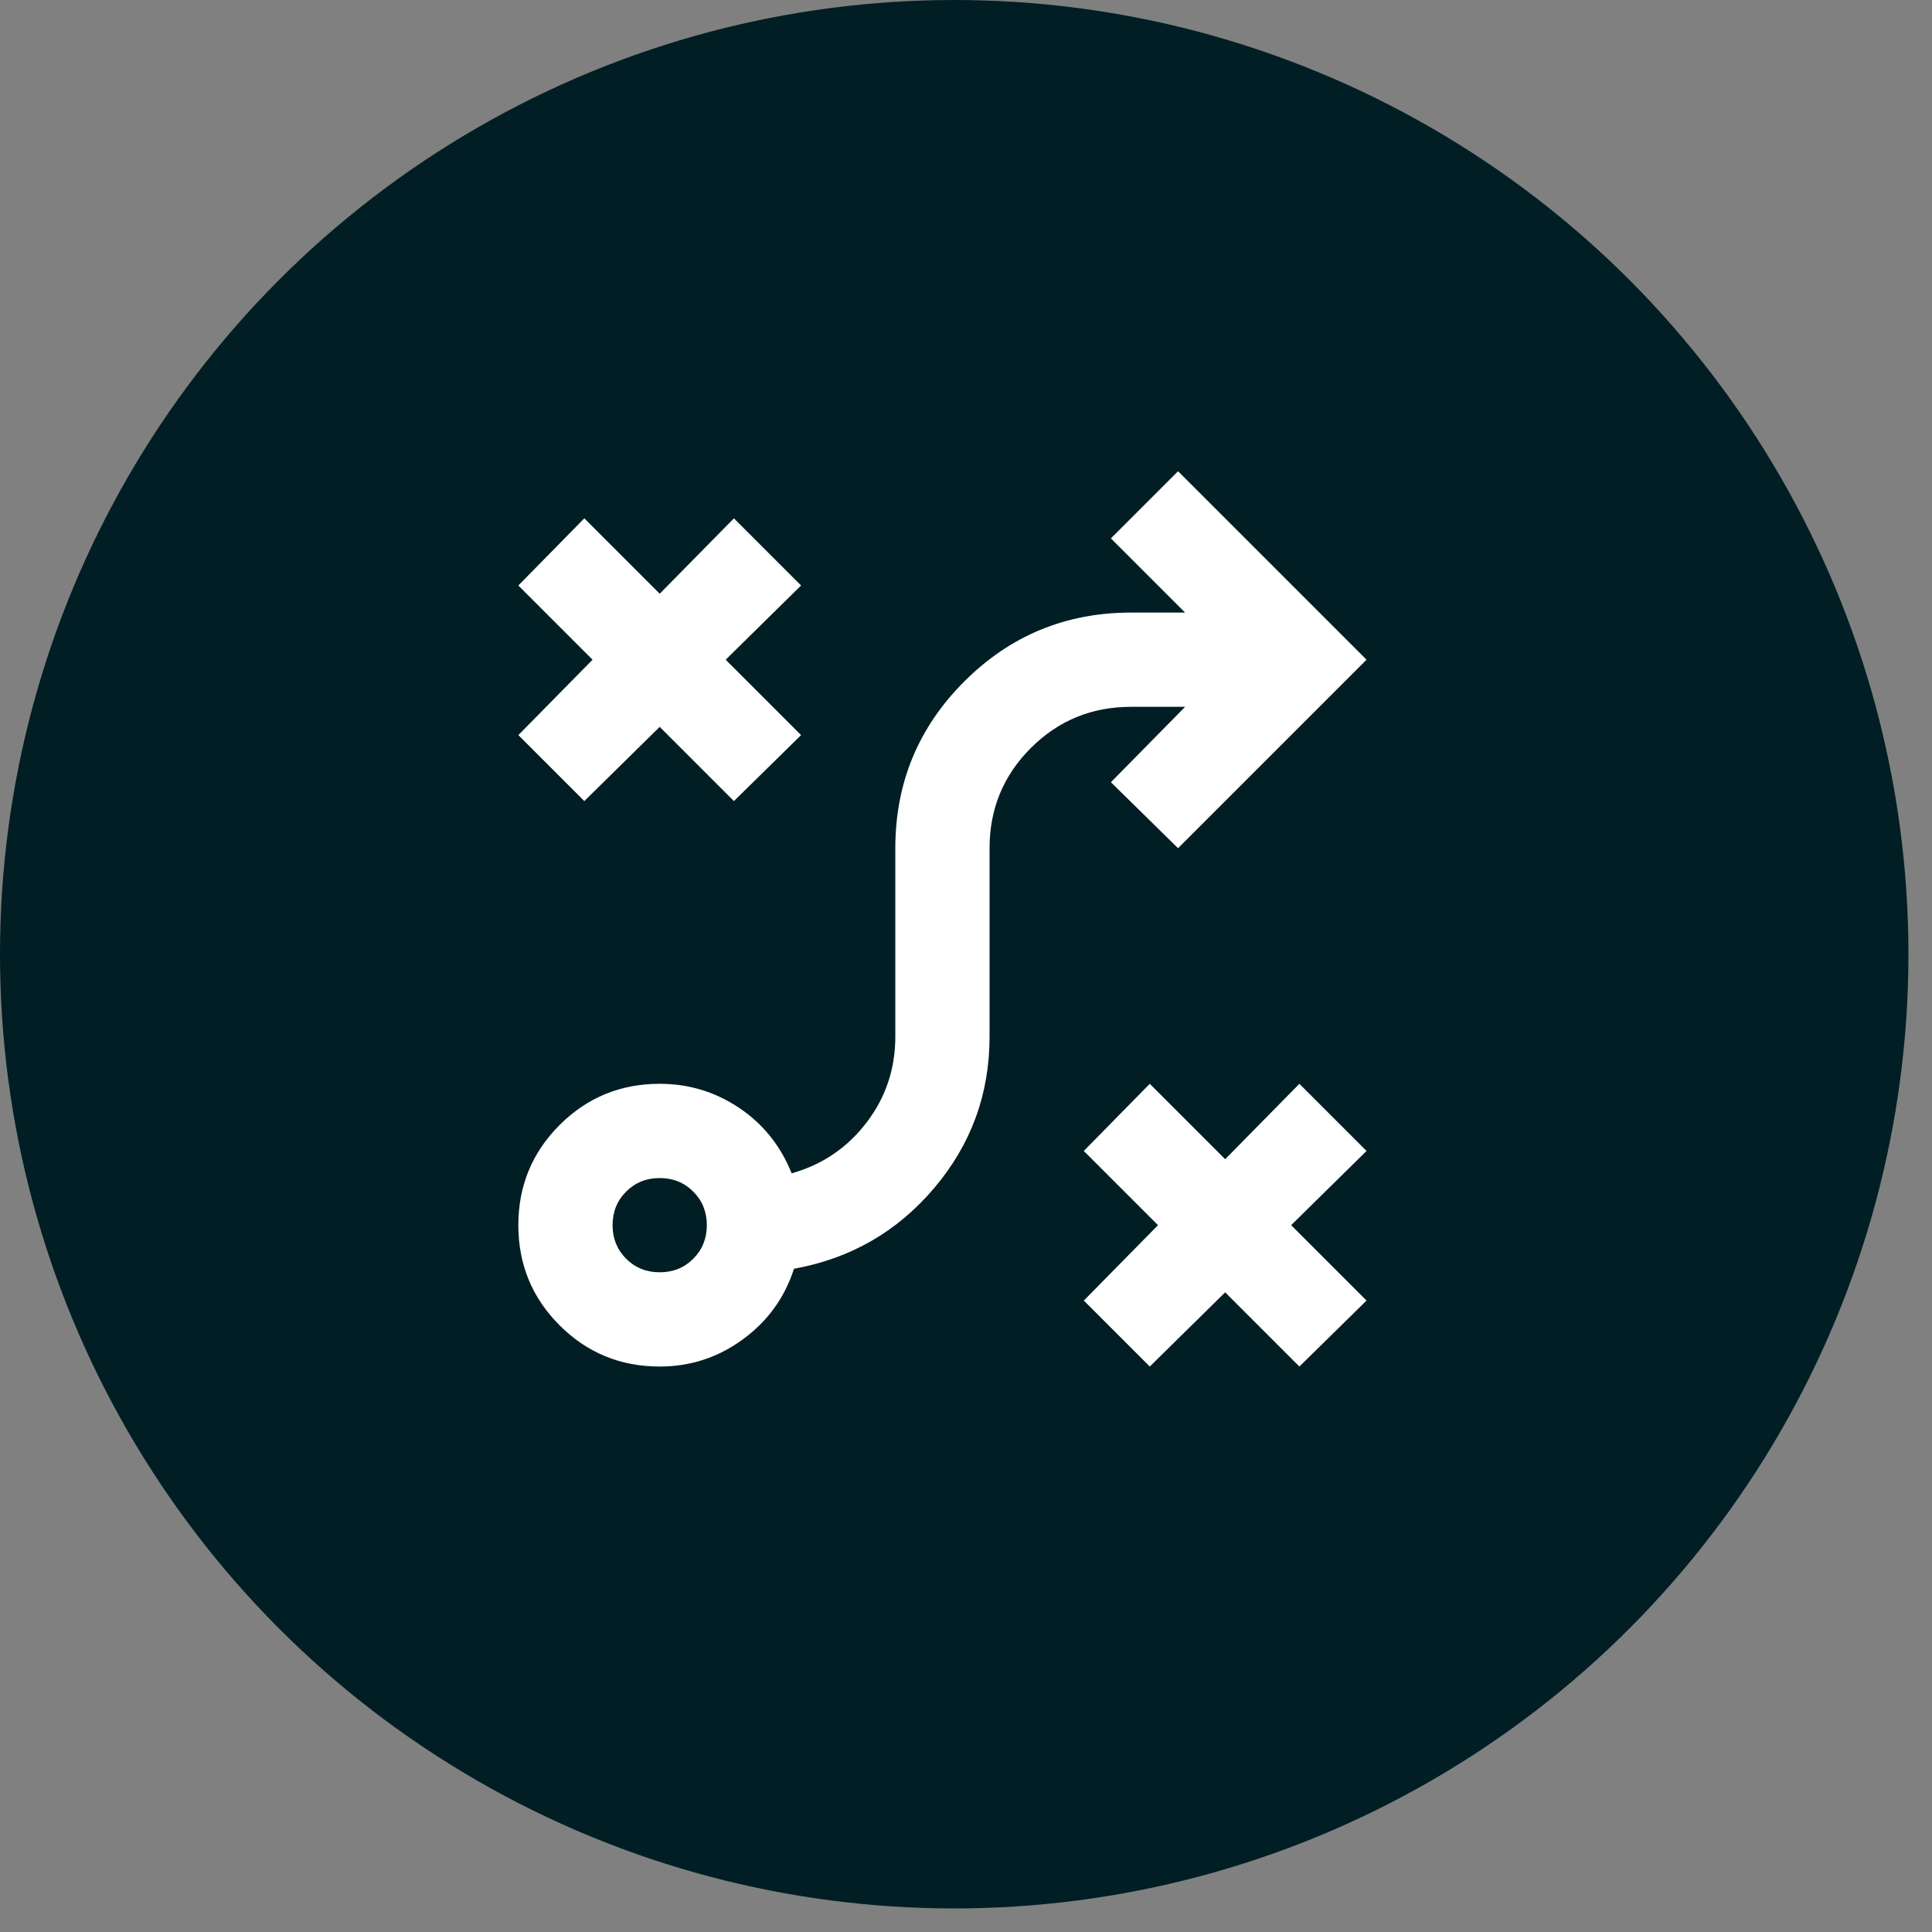
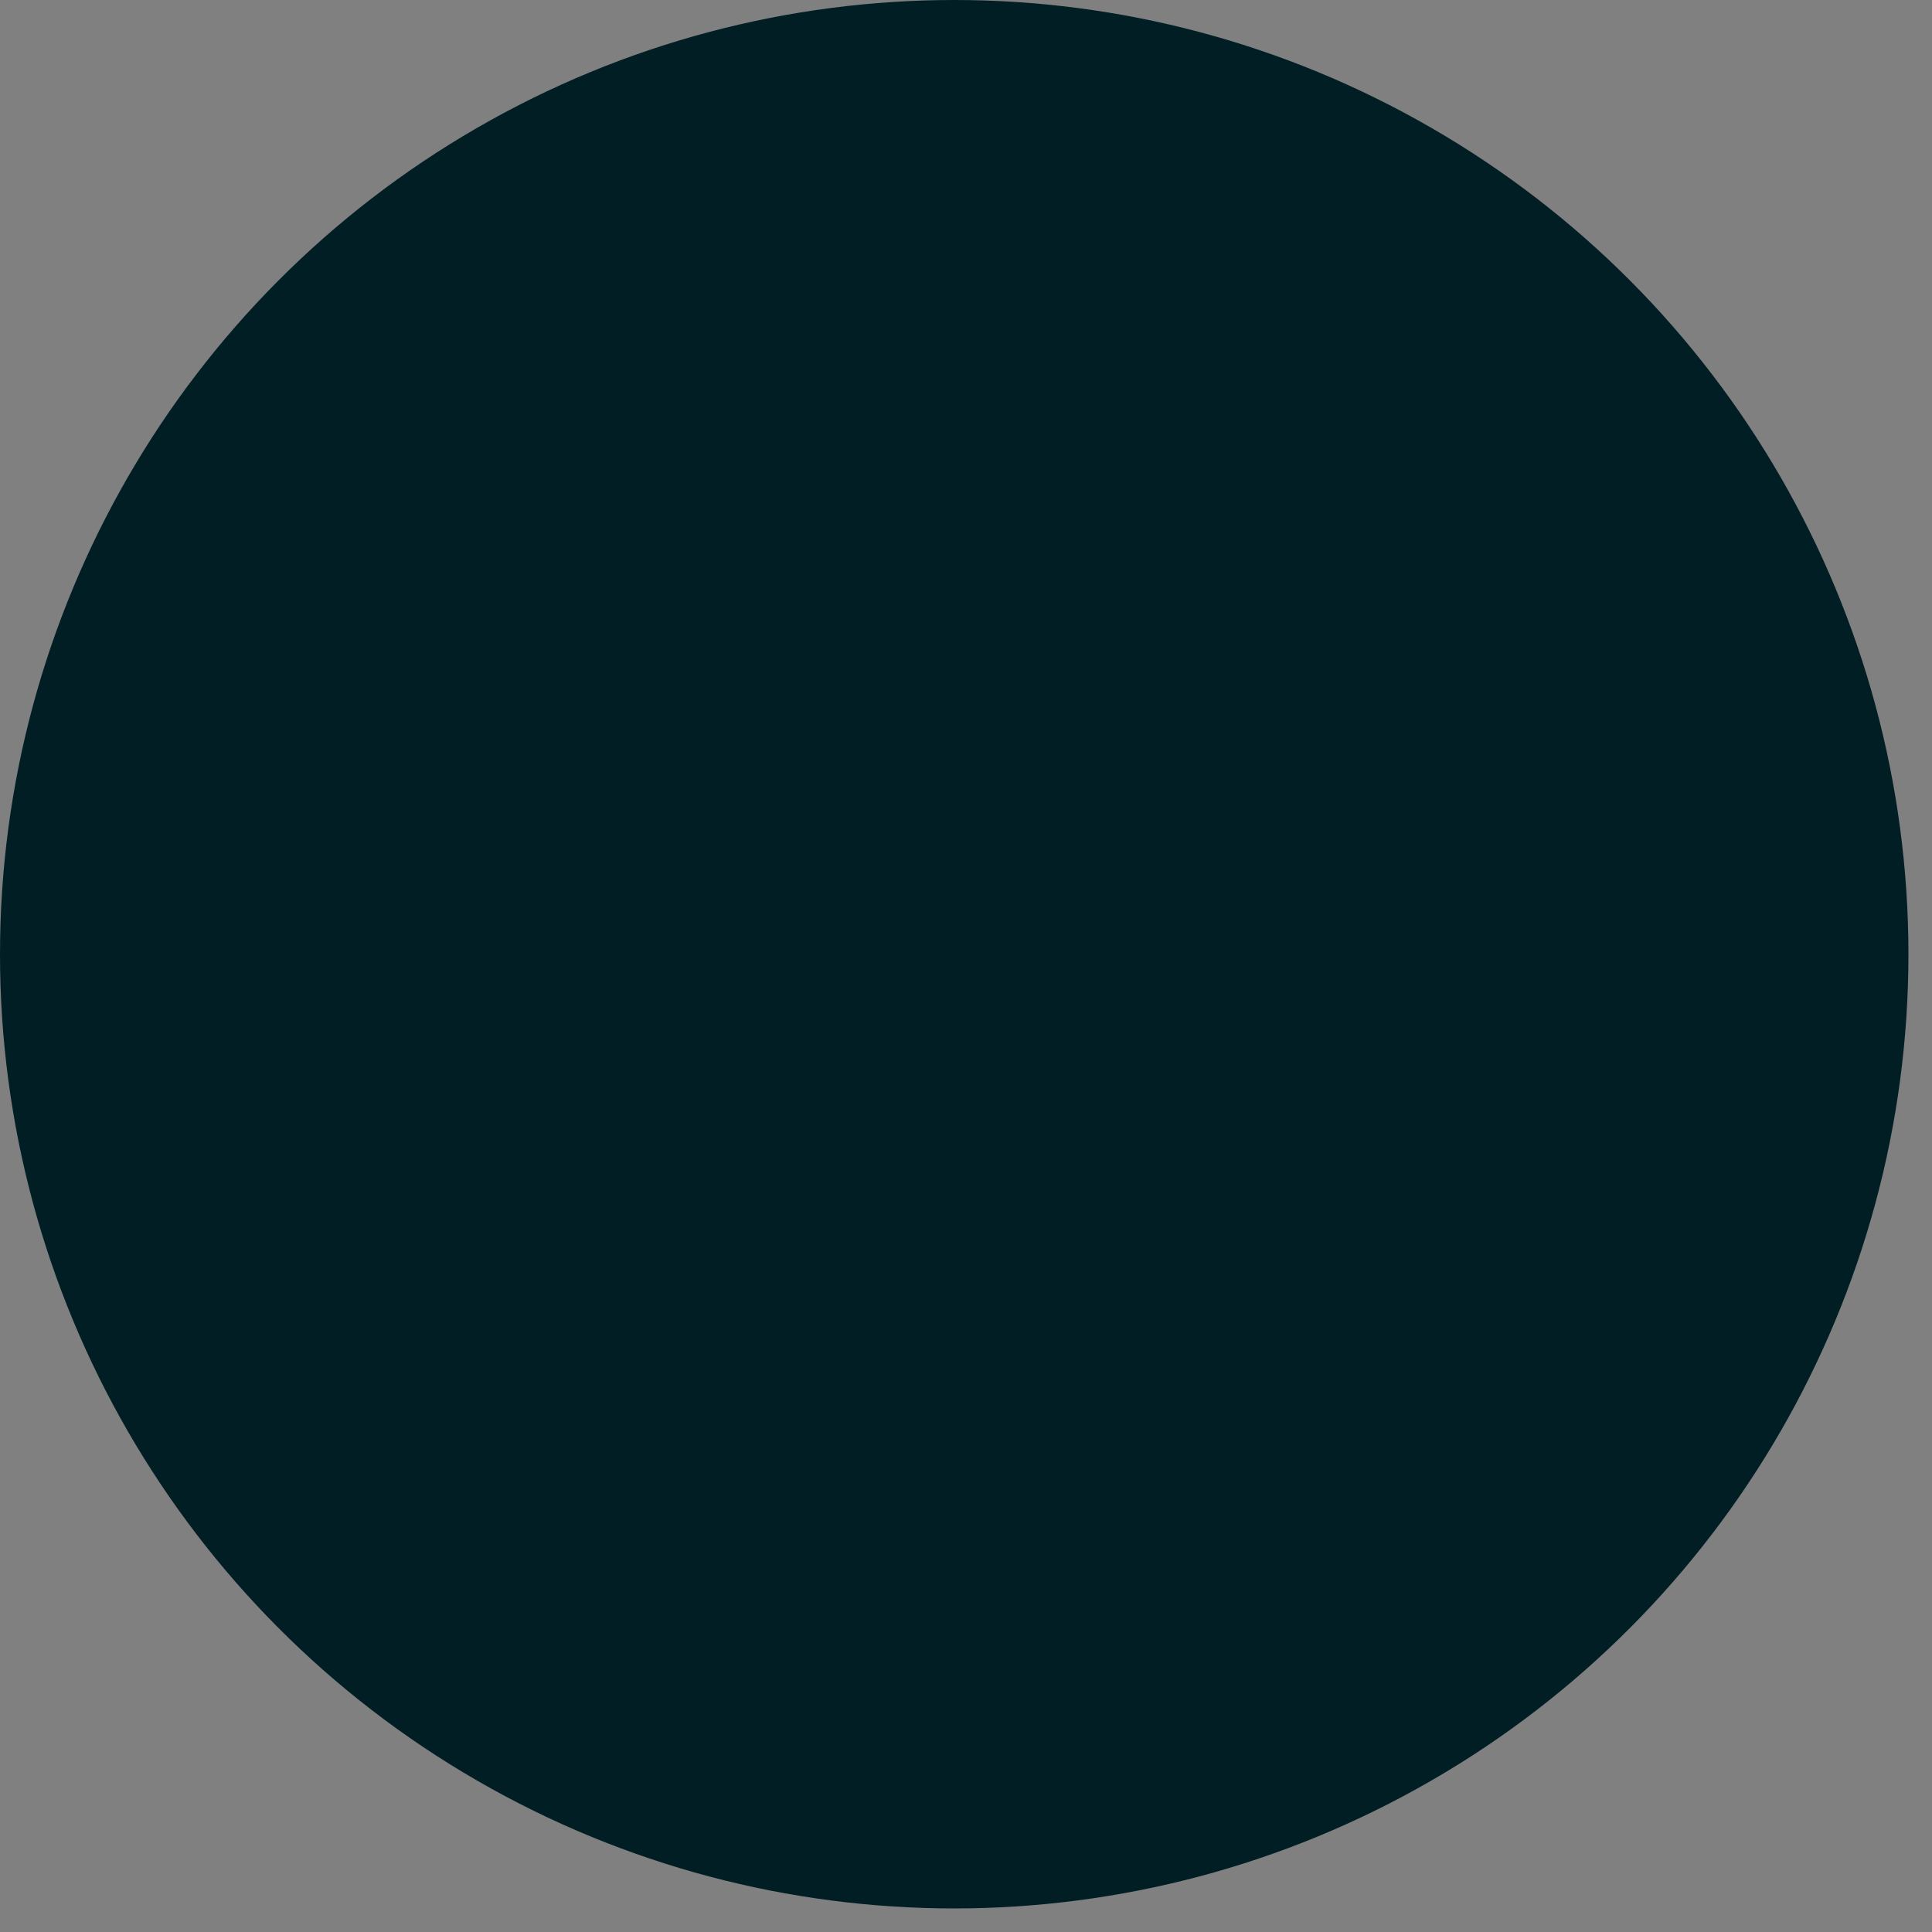
<svg xmlns="http://www.w3.org/2000/svg" width="41" height="41" viewBox="0 0 41 41" fill="none">
  <rect x="0" y="0" width="41" height="41" fill="#808080" stroke="none" />
  <circle cx="20.25" cy="20.25" r="20.25" fill="#011E24" />
  <mask id="mask0_2132_17040" style="mask-type:alpha" maskUnits="userSpaceOnUse" x="8" y="8" width="24" height="24">
-     <rect x="8" y="8" width="24" height="24" fill="#D9D9D9" />
-   </mask>
+     </mask>
  <g mask="url(#mask0_2132_17040)">
    <path d="M24.4 29L23 27.6L24.575 26L23 24.425L24.4 23L26 24.6L27.575 23L29 24.425L27.4 26L29 27.6L27.575 29L26 27.425L24.4 29ZM14 27C14.283 27 14.521 26.904 14.713 26.712C14.904 26.521 15 26.283 15 26C15 25.717 14.904 25.479 14.713 25.288C14.521 25.096 14.283 25 14 25C13.717 25 13.479 25.096 13.287 25.288C13.096 25.479 13 25.717 13 26C13 26.283 13.096 26.521 13.287 26.712C13.479 26.904 13.717 27 14 27ZM14 29C13.167 29 12.458 28.708 11.875 28.125C11.292 27.542 11 26.833 11 26C11 25.167 11.292 24.458 11.875 23.875C12.458 23.292 13.167 23 14 23C14.617 23 15.179 23.171 15.688 23.512C16.196 23.854 16.567 24.317 16.8 24.9C17.45 24.717 17.979 24.358 18.387 23.825C18.796 23.292 19 22.683 19 22V18C19 16.617 19.488 15.438 20.462 14.463C21.438 13.488 22.617 13 24 13H25.15L23.575 11.425L25 10L29 14L25 18L23.575 16.6L25.15 15H24C23.167 15 22.458 15.292 21.875 15.875C21.292 16.458 21 17.167 21 18V22C21 23.217 20.608 24.288 19.825 25.212C19.042 26.137 18.05 26.708 16.85 26.925C16.65 27.542 16.288 28.042 15.762 28.425C15.238 28.808 14.65 29 14 29ZM12.4 17L11 15.6L12.575 14L11 12.425L12.4 11L14 12.6L15.575 11L17 12.425L15.4 14L17 15.6L15.575 17L14 15.425L12.4 17Z" fill="white" />
  </g>
</svg>